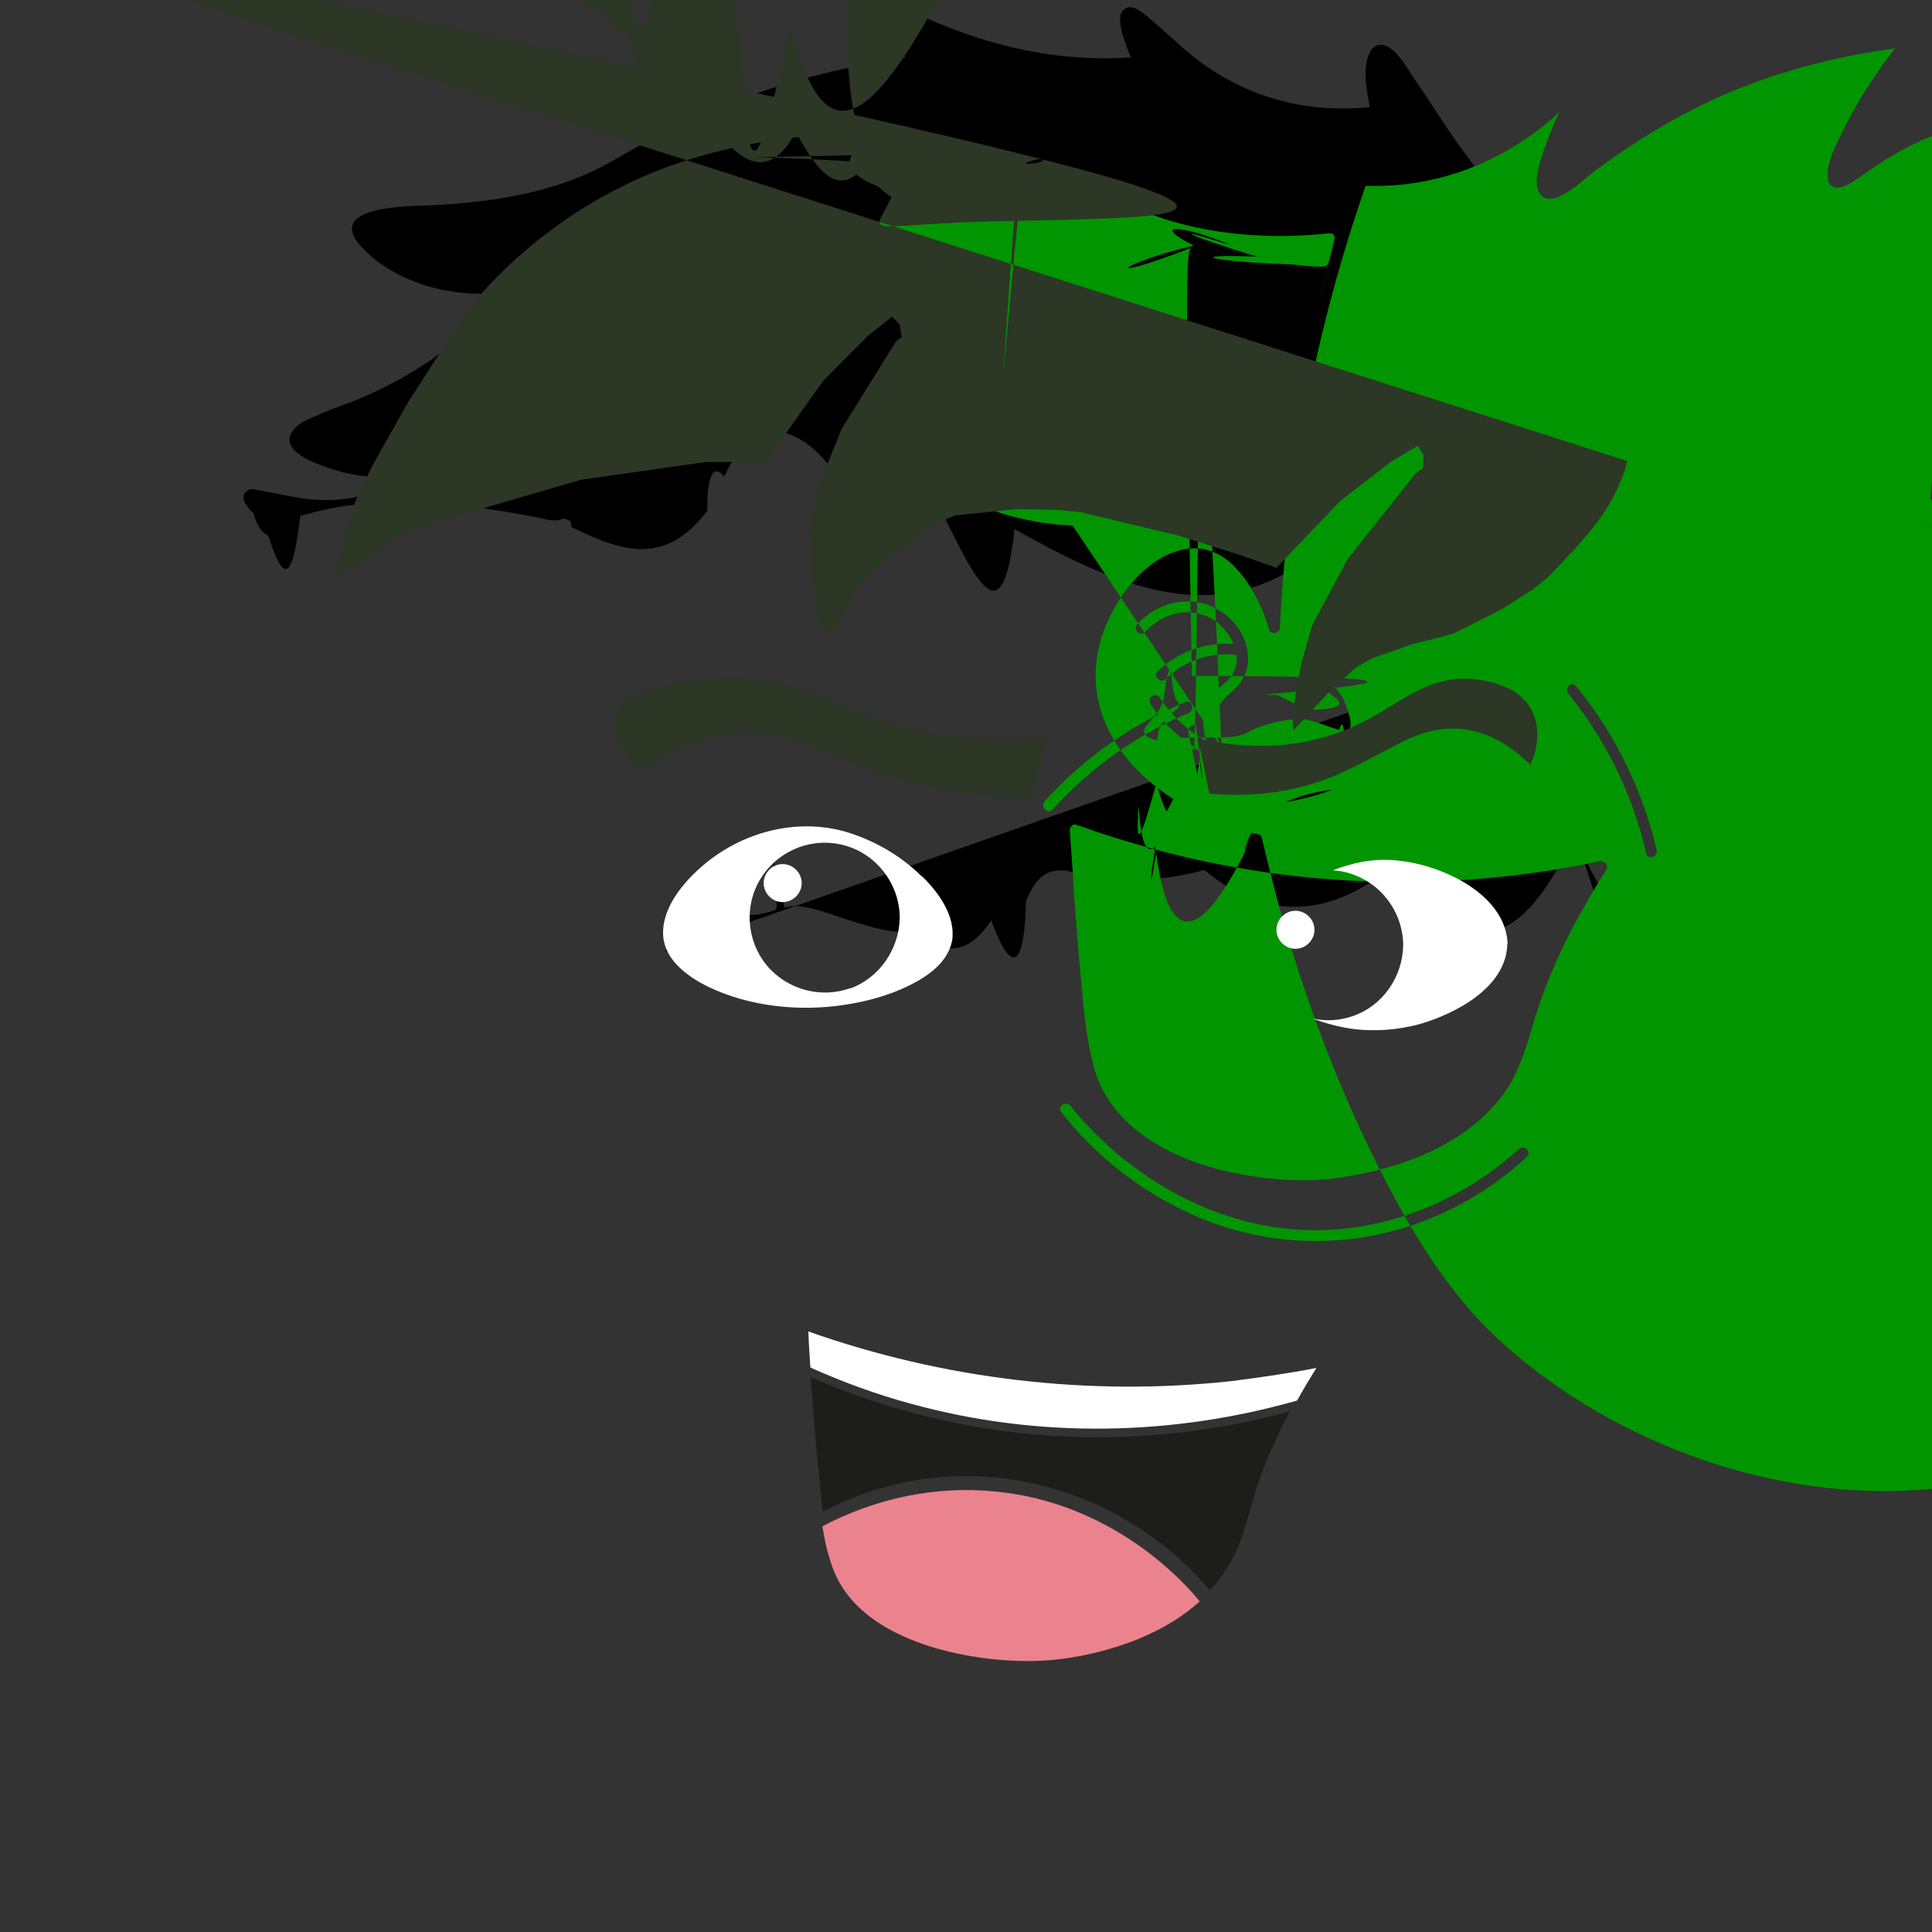
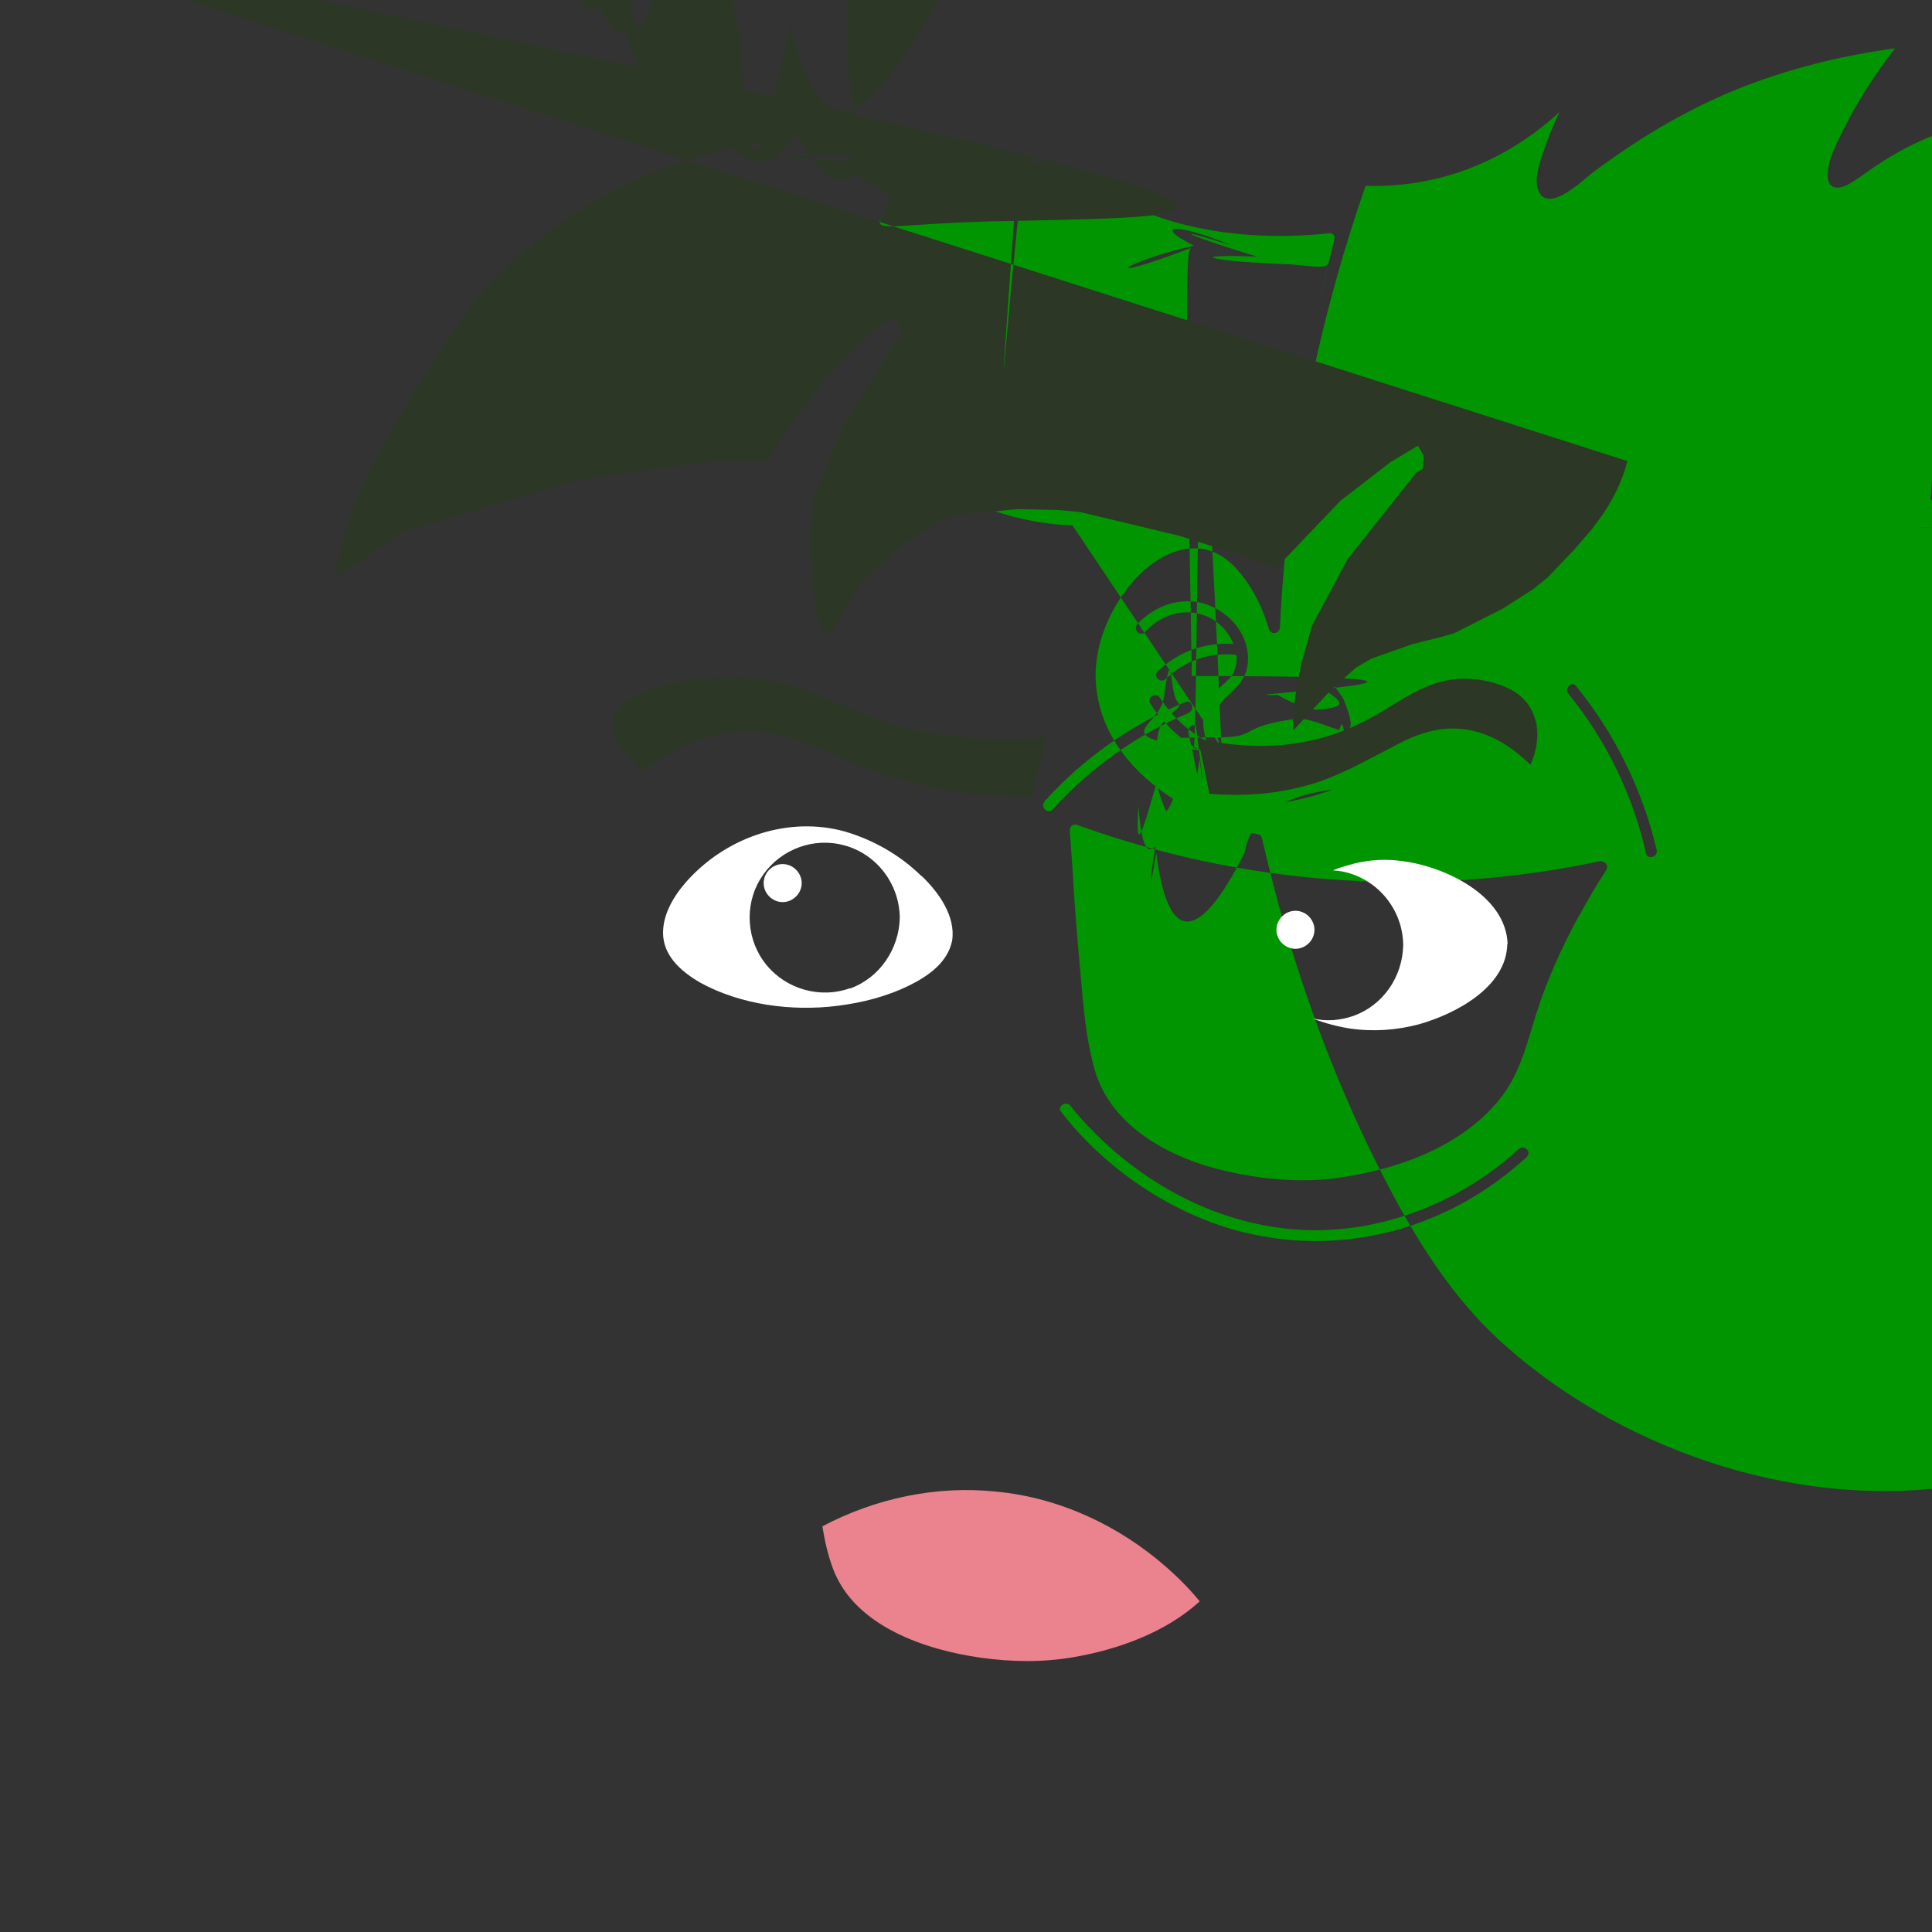
<svg xmlns="http://www.w3.org/2000/svg" width="5.791mm" height="5.791mm" version="1.1" viewBox="0 0 5.791 5.791">
  <rect x="0" y="0" width="5.791" height="5.791" fill="#333333" stroke="none" />
  <g transform="translate(-102.84 -145.52)">
    <g transform="translate(.646 -0)">
-       <path d="m107.08 147.36c-.013-.093-.031-.186-.055-.277.014-.019.026-.04.038-.061.097-.18.068-.395-.053-.557-.059-.079-.132-.147-.2-.219-.1-.104-.191-.214-.273-.334-.037-.055-.072-.11-.109-.164-.019-.029-.04-.065-.069-.085-.022-.015-.046-.011-.059.014-.023.045-.01.113 0 .164-.186.019-.362-.026-.513-.139-.053-.04-.1-.088-.151-.13-.018-.016-.055-.047-.077-.019-.01.012-.008.03-.006.045.006.032.018.064.031.094-.213.015-.418-.031-.614-.118-.03-.014-.059-.028-.091-.04-.016-.006-.036-.016-.054-.014-.072.009.02.11.037.129.015.015.03.031.047.043-.169.025-.335.066-.496.125-.08.03-.158.062-.234.102-.059.031-.116.065-.174.097-.157.083-.334.109-.509.119-.048.003-.321-.004-.228.114.06.075.167.124.259.141.056.011.114.013.171.008-.117.152-.273.256-.451.327-.036.013-.072.026-.107.042-.023.01-.049.02-.065.04-.048.057.048.096.088.11.075.028.151.039.229.031-.041.031-.086.053-.141.064-.061.011-.124.008-.185-.004-.028-.006-.117-.023-.117-.022-.015.002-.026.011-.025.028.002.013.011.024.02.035.002 7e-4.003.002.005.003.002.002.005.004.007.006.004.002.006.003.009.005.017.011.032.023.044.04.054.038.113.069.173.096-.059.235-.072.479-.04.717.005.031.009.055.011.071.002.016.004.025.004.025.026.14.067.276.125.407-.049-.001-.1.017-.145.051-.102.076-.171.206-.183.332-.011.115.038.225.11.312.099.117.242.191.39.226.069.299.168.592.297.871.094.204.203.414.359.579.303.317.762.508 1.198.522.326.011.647-.091.905-.29.183-.142.33-.33.436-.536.093-.181.156-.376.189-.577.023-.138.037-.277.04-.417.001-.04 0-.079-.001-.118.092-.003.178-.036.242-.104.058-.061.095-.141.115-.222.031-.129.026-.317-.1-.397-.069-.044-.159-.04-.237-.023 0-.002 0-.004.001-.004.006-.035.013-.071.02-.106.013-.03.026-.063.039-.096.017-.045.031-.088.043-.131.096-.299.123-.617.081-.929" />
      <path d="m106.81 147.85c-.005.009-.018.011-.026.003-.06-.063-.136-.116-.226-.116-.074-.001-.14.037-.202.071-.082.045-.166.085-.258.106-.092.022-.188.027-.283.017-.007-.001-.015-.005-.016-.012-.014-.067-.028-.136-.043-.204v-.004c0-7e-4 0-.002.001-.003 0-.001 7e-4-.002 7e-4-.003.002-.007.008-.011.016-.011h.003c7e-4 0 .002 0 .002 7e-4.116.03.239.04.356.011.101-.025.183-.079.272-.129.071-.041.145-.065.227-.054.069.009.141.034.183.092.05.07.034.165-.006.235m-.064.5v.002c-.006.162-.203.256-.34.281-.094.017-.201.006-.292-.033-.041-.017-.079-.039-.111-.067-.047-.041-.079-.1-.074-.163.003-.041.019-.079.043-.113.015-.024.034-.045.054-.064.018-.017.037-.033.056-.046.033-.023.066-.04.102-.054.089-.035.189-.041.284-.015.121.034.272.125.278.265v.005zm-.437 1.203c-.04-.174-.119-.337-.232-.476-.014-.017.01-.041.023-.023.116.143.199.311.241.491.005.021-.028.03-.032.009m-.119.051c-.029.044-.056.09-.082.138l-.001.001c-.051.093-.095.191-.127.292-.03.095-.049.183-.114.261-.119.143-.311.208-.49.232-.105.013-.215.003-.319-.02-.167-.037-.351-.131-.401-.307-.025-.089-.033-.183-.041-.276-.009-.097-.017-.193-.023-.29-7e-4-.002-7e-4-.004 0-.006v-7e-4l-.01-.143c0-.006.002-.011.006-.014l7e-4-.001c.003-.003.008-.004.014-.002.097.035.197.065.298.09.416.102.852.108 1.27.019.015-.001.028.013.019.026m-.238.861c-.074.067-.158.125-.25.167-.251.116-.539.113-.787-.011-.138-.068-.265-.17-.359-.292-.013-.017.016-.034.029-.017.031.041.078.088.12.126.174.154.397.251.631.246.219-.005.431-.096.592-.243.016-.015.04.009.024.023m-1.445-1.066c.117-.129.261-.231.422-.297.02-.008.029.024.009.033-.155.065-.294.164-.407.289-.015.016-.039-.008-.024-.024m-.302-.958c-.121-.119-.021-.28.088-.365.151-.118.344-.147.52-.069.124.055.29.185.268.339-.016.08-.09.131-.16.162-.084.038-.177.058-.268.063-.081.005-.164-.006-.242-.026-.075-.02-.151-.05-.206-.104m-.088-.576c-.055-.048-.137-.131-.102-.212.034-.08.146-.108.223-.121.112-.019.232-.02.342.011.112.032.213.092.326.122.148.04.302.047.453.031h.001c.01-.001.015.005.016.012 7e-4.002 7e-4.006 0 .009-.017.072-.033.143-.05.215-.002.007-.009.012-.016.012-.113.002-.227-.007-.337-.032-.1-.023-.195-.059-.289-.1-.078-.034-.156-.066-.243-.065-.112.001-.216.05-.302.119-.006.006-.015.007-.023.001m1.284 1.105c.105.057.234.057.34 0 .005-.002.012-.003.017 0 .04.028.124.047.152-.008.025-.047-.022-.101-.06-.124-.019-.011-.002-.04.017-.029.054.031.107.106.072.17-.038.068-.134.061-.191.026-.112.057-.244.057-.356 0-.056.032-.13.021-.171-.032-.043-.058-.029-.139.026-.183.017-.014.041.011.024.023-.041.033-.057.09-.026.135.031.047.093.051.138.023.006-.003.012-.002.017 0m-2.03.084c.019.008.04.014.06.018.021.005.012.037-.009.033-.023-.005-.044-.011-.066-.02-.002 0-.005-.001-.007-.003-.078-.033-.145-.089-.191-.161-.012-.019.017-.036.029-.017.036.055.083.099.139.129-.015-.046-.015-.096.017-.137.015-.019.035-.033.051-.05.018-.019.025-.045.022-.071-.077-.01-.156.017-.212.072-.015.015-.04-.009-.024-.023.06-.059.143-.088.227-.082-.018-.045-.057-.08-.105-.091-.06-.014-.12.011-.16.055-.015.016-.038-.008-.023-.024.039-.041.091-.067.148-.068.096-.002.19.082.183.182-.003.048-.031.074-.064.104-.046.042-.041.101-.015.153m3.447-1.8c-.001 0-.001 0-.002 7e-4-.051.018-.108.026-.155.054-.033.02-.058.05-.079.081-.01.015-.019.037-.034.048-.029.021-.042-.015-.043-.038-.002-.054.014-.112.033-.161 0 0 0-.001.001-.001-.113-.039-.232-.075-.352-.07-.057.002-.116.015-.161.052-.038.032-.058.076-.084.117-.013.021-.033.048-.061.035-.03-.015-.035-.062-.038-.091-.005-.042-.002-.086.006-.128-.117.001-.235.021-.344.066-.057.022-.111.051-.163.085-.03.019-.059.043-.091.061-.028.016-.062.017-.063-.023-.002-.046.025-.095.044-.134.043-.088.097-.172.158-.25-.144.019-.286.053-.423.103-.175.064-.335.158-.483.269-.027.02-.127.119-.16.061-.023-.04.008-.11.021-.149.011-.031.025-.063.039-.093-.129.119-.29.198-.47.217-.037.004-.075.005-.111.004-.149.427-.235.873-.257 1.324-.001.019-.028.023-.033.004-.021-.072-.059-.146-.114-.197-.093-.084-.207-.037-.284.045-.078.084-.131.206-.12.322.021.242.27.397.486.446.006.001.01.006.011.011.02.086.042.172.066.256.082.283.191.561.331.821.084.155.18.302.308.422.355.329.885.513 1.366.444.305-.043.586-.193.797-.416.138-.146.246-.318.324-.502.092-.215.136-.443.157-.675.023-.255-.007-.51.001-.766-.001-.002 0-.005.001-.008v-7e-4c7e-4-.028.002-.054.005-.082.001-.007.001-.015.002-.021v-.003c.004-.047.011-.092.018-.138-.001-.004-.001-.009.002-.013.007-.044.015-.088.023-.133 0-7e-4.001-.002.001-.002.002-.014.006-.028.008-.042.023-.112.036-.225.04-.338.013-.298-.036-.594-.125-.877m.309 1.97c-.059.078-.146.117-.243.121-.003-.08-.009-.16-.01-.24-.001-.06 0-.121.002-.181h.004c.008 0 .016 0 .025 7e-4.021.001.042.007.06.016.015.007.031.017.043.029l.015.015c.002.001.004.004.006.006.001.001.001.001.001.001l.001.002c.006.007.015.011.023.006.007-.004.011-.015.006-.023-.042-.058-.111-.09-.182-.087.002-.026.003-.051.006-.075.065-.014.133-.01.195.01.021.006.03-.026.009-.033-.065-.021-.134-.025-.201-.013.003-.037.008-.074.014-.11.07-.017.151-.024.216.011.046.025.075.072.09.121.042.138.006.309-.082.422" style="fill:#019501" />
      <path d="m105.79 150.32c-.102.093-.244.144-.377.167-.092.016-.184.015-.278.002-.165-.023-.377-.093-.443-.264-.016-.042-.026-.086-.033-.13.159-.084.342-.123.521-.104.19.018.369.102.512.228.035.031.068.064.098.101" style="fill:#ea838d" />
-       <path d="m106.06 149.75c-.032.061-.06.124-.085.187-.031.081-.044.172-.084.249-.018.038-.043.071-.071.101-.227-.271-.594-.4-.941-.318-.076.018-.15.046-.219.082-.004-.036-.007-.072-.011-.106-.01-.099-.018-.198-.025-.297.382.167.804.219 1.215.151.074-.012.147-.028.219-.048" style="fill:#1d1d1b" />
-       <path d="m106.14 149.62c-.02.032-.04.065-.058.098-.376.107-.778.114-1.156.01-.104-.028-.205-.065-.303-.109-.002-.036-.005-.072-.006-.108.405.143.84.195 1.266.149.086-.011.172-.023.258-.04" style="fill:#fff" />
      <path d="m105.33 147.73c-.014.06-.028.119-.042.179-.181.002-.358-.03-.527-.098-.067-.027-.132-.06-.202-.08-.068-.02-.139-.023-.209-.009-.084.017-.162.058-.23.11-.044-.04-.112-.107-.084-.168.017-.037.06-.058.096-.072.048-.018.098-.029.148-.035.106-.012.216-.007.318.029.102.036.196.087.303.114.141.035.286.042.429.03m1.452.083c-.055-.054-.121-.097-.199-.107-.073-.01-.14.013-.204.047-.084.043-.163.09-.253.117-.1.03-.204.038-.307.029-.011-.055-.022-.11-.034-.165.176.04.353.028.514-.06.071-.038.137-.091.216-.111.064-.017.142-.008.202.021.091.045.103.145.064.229m.291-.911c-.016.062-.045.121-.084.174l-7e-4.001c-.023.031-.051.059-.08.084-.043.035-.092.059-.146.074-.042.012-.084.021-.122.043-.048.028-.078.071-.108.116 0-.006-.001-.011-.001-.014.002-.029.008-.057.016-.084.032-.113.107-.2.206-.259.019-.011.002-.04-.017-.029-.082.049-.15.116-.192.201-.096-.034-.195-.062-.297-.071-.062-.006-.127-.003-.186.019-.057.023-.097.064-.129.116-.011.017-.019.035-.03.051-.011.016-.015.025-.024.004-.02-.045-.015-.108-.008-.155.017-.107.079-.196.163-.262.017-.013-.006-.037-.023-.024-.073.058-.133.134-.159.223-.001.004-.002.007-.002.009-.189.001-.373.053-.532.155-.028.018-.053.037-.08.055-.006.004-.015.007-.021.012.005-.04.018-.075.036-.11.048-.101.109-.194.18-.28h7e-4c.003-.002.006-.006.007-.009.167-.199.388-.351.634-.432.17-.056.349-.082.527-.086.022-7e-4.022-.035 0-.034-.379.008-.759.119-1.042.38-.051.047-.1.097-.144.151-.272.033-.537.114-.772.256-.063.038-.123.08-.182.125-.031.024-.066.058-.104.072-.009.003-.008.003-.01.001-.002-.003-.001-.013-.001-.019 7e-4-.027.01-.053.018-.077.025-.075.06-.146.099-.214.021-.024.041-.05.06-.076.005-.007.003-.015-.002-.019.053-.084.113-.165.177-.241.184-.218.412-.393.674-.508.19-.083.395-.133.601-.148.021-.002.021-.035 0-.034-.482.035-.935.258-1.257.618-.107.12-.208.253-.287.397-.116.134-.27.232-.445.27-.231.049-.479-.021-.694-.107-.027-.011-.055-.023-.082-.035-.066-.031-.131-.066-.19-.108-.011-.008-.022-.016-.032-.025-.002-7e-4-.002-.002-.004-.003-.003-.003-.007-.009-.012-.015.005.001.01.002.015.002.007.001.014.002.019.002.098.023.199.035.297.005.062-.019.112-.053.157-.097.004-.002.007-.004.007-.007.01-.009.018-.018.027-.028.153-.168.295-.346.443-.519.015-.016-.01-.04-.024-.024-.142.167-.282.336-.427.501-.015.017-.03.033-.045.048-.104.021-.216.008-.311-.042-.014-.007-.039-.018-.028-.037.006-.009.02-.015.03-.02.039-.02.082-.034.122-.049.108-.043.212-.093.303-.166.075-.059.139-.129.194-.206.01-.014-.006-.027-.019-.025-.15.021-.303-.012-.418-.116-.02-.019-.043-.044-.01-.057.023-.009.049-.011.073-.013.079-.006.157-.008.236-.017.147-.016.29-.049.42-.12.126-.068.248-.137.383-.188.172-.064.351-.107.533-.132.056.037.118.062.187.071.021.004.031-.03.009-.032-.084-.012-.163-.047-.228-.104-.029-.026-.059-.055-.079-.09-.001-.001-.004-.008-.007-.011.007 0 .015.003.02.006.058.019.113.05.169.073.092.038.188.067.286.082.1.015.2.018.3.009.014-.001.02-.013.015-.026-.017-.04-.027-.077-.038-.117-.001-.002-.001-.004-.001-.005.003.001.008.005.011.007.024.015.045.039.066.057.031.028.061.055.093.08.08.063.17.112.27.138.096.025.196.027.294.015.011-.002.018-.01.016-.021-.005-.03-.009-.06-.011-.089-7e-4-.015-.007-.057.005-.07.011-.01.028.017.035.027.057.073.103.155.156.231.069.099.145.192.227.281.062.067.129.131.191.2.109.125.18.295.137.465m-.097 1.359c-.008.027-.016.054-.026.081.002-.015.004-.029.006-.043.03-.27.01-.544-.049-.809-.019-.084-.041-.167-.067-.248.06-.028.112-.069.155-.118.095.372.089.767-.018 1.138m-3.216-.893c-.14.401-.224.821-.251 1.245-.021-.047-.049-.09-.084-.125-.031-.033-.068-.051-.105-.06-.17-.379-.207-.808-.108-1.21.104.047.213.082.323.111.074.019.15.034.225.04" style="fill:#2c3726" />
      <path d="m104.54 148.11c.031 0 .057.026.057.057s-.026.057-.057.057-.057-.026-.057-.057.026-.057.057-.057m1.537.14c.031 0 .057.026.057.057 0 .031-.026.057-.057.057s-.057-.026-.057-.057c0-.031.026-.057.057-.057m.635.099c-.002.13-.155.21-.264.241-.067.018-.138.023-.207.013-.038-.006-.076-.016-.112-.03.04.009.082.006.122-.008.089-.032.147-.117.149-.212-.001-.107-.077-.2-.183-.221-.01-.001-.019-.003-.028-.003.021-.009.044-.015.066-.021.046-.011.094-.014.141-.007.125.015.312.101.317.249m-1.971.132c-.088.032-.19.004-.25-.069-.06-.072-.068-.178-.019-.258.048-.08.143-.123.235-.105.106.02.182.114.183.221-.002.093-.06.18-.149.212m.214-.337c-.064-.063-.145-.109-.231-.134-.165-.045-.342.014-.459.135-.046.047-.09.113-.084.181.006.064.06.108.112.138.121.066.273.086.409.069.074-.009.149-.028.216-.061.057-.028.116-.069.129-.135.011-.073-.041-.145-.091-.193" style="fill:#fff" />
    </g>
  </g>
</svg>